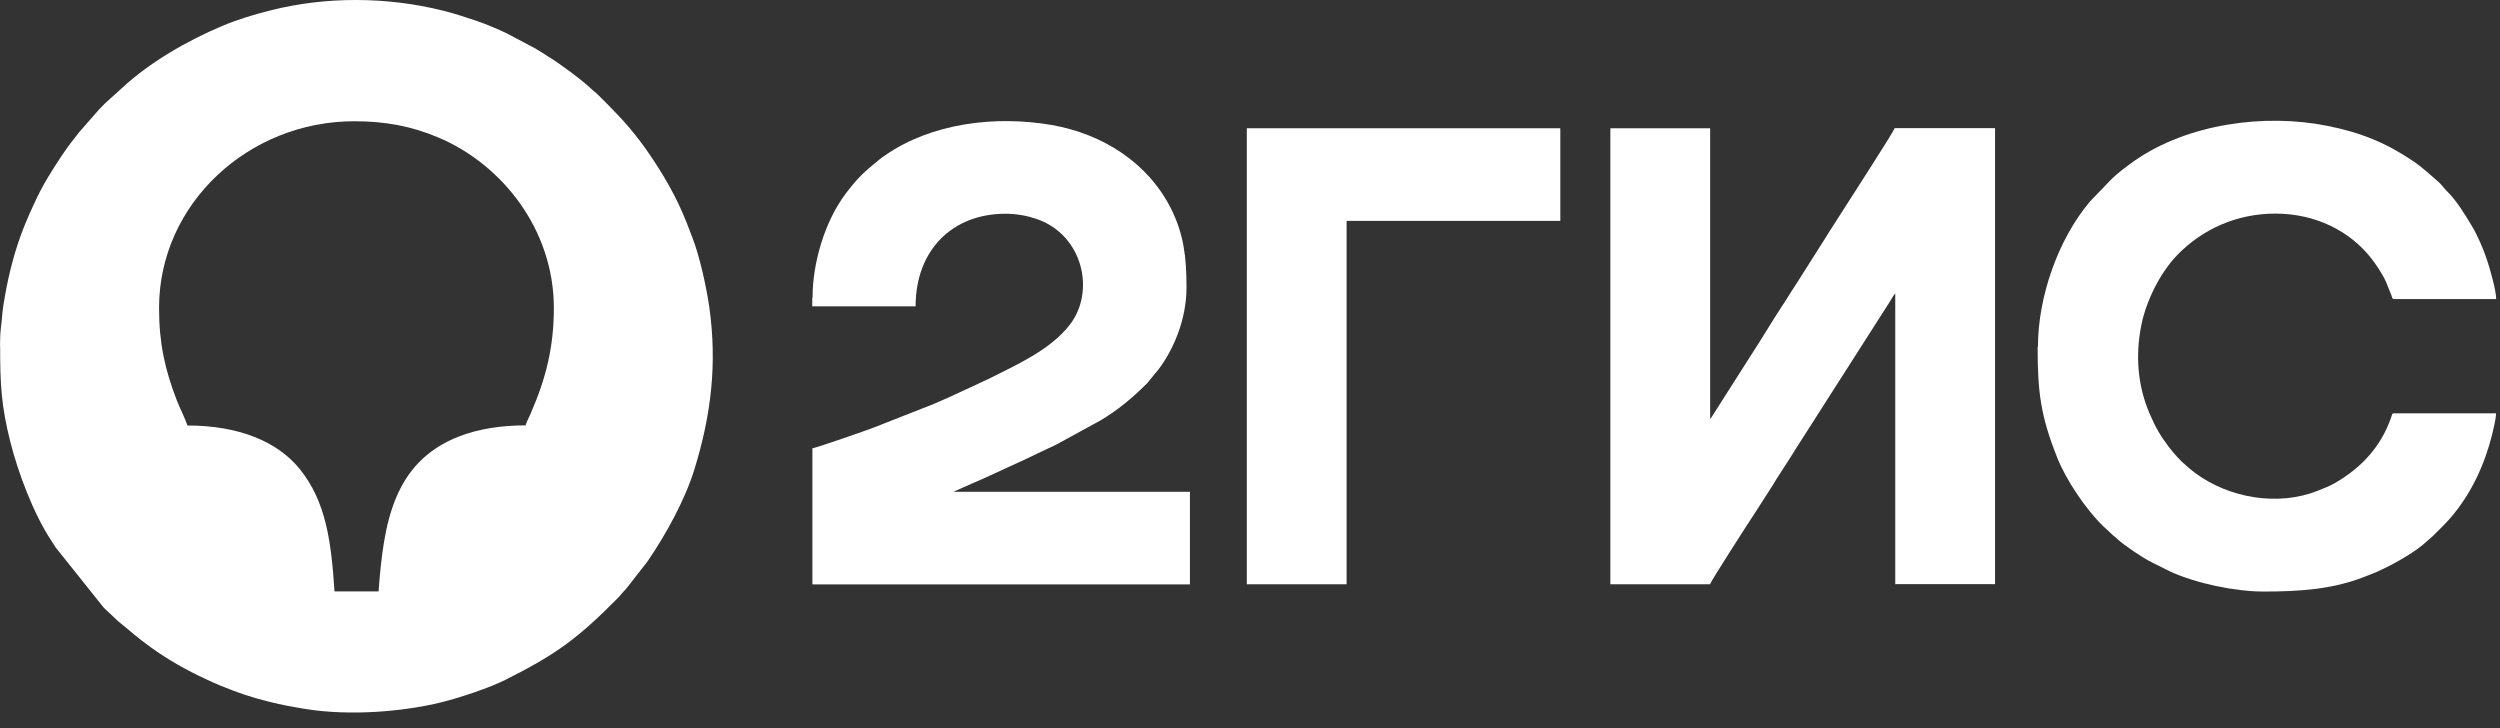
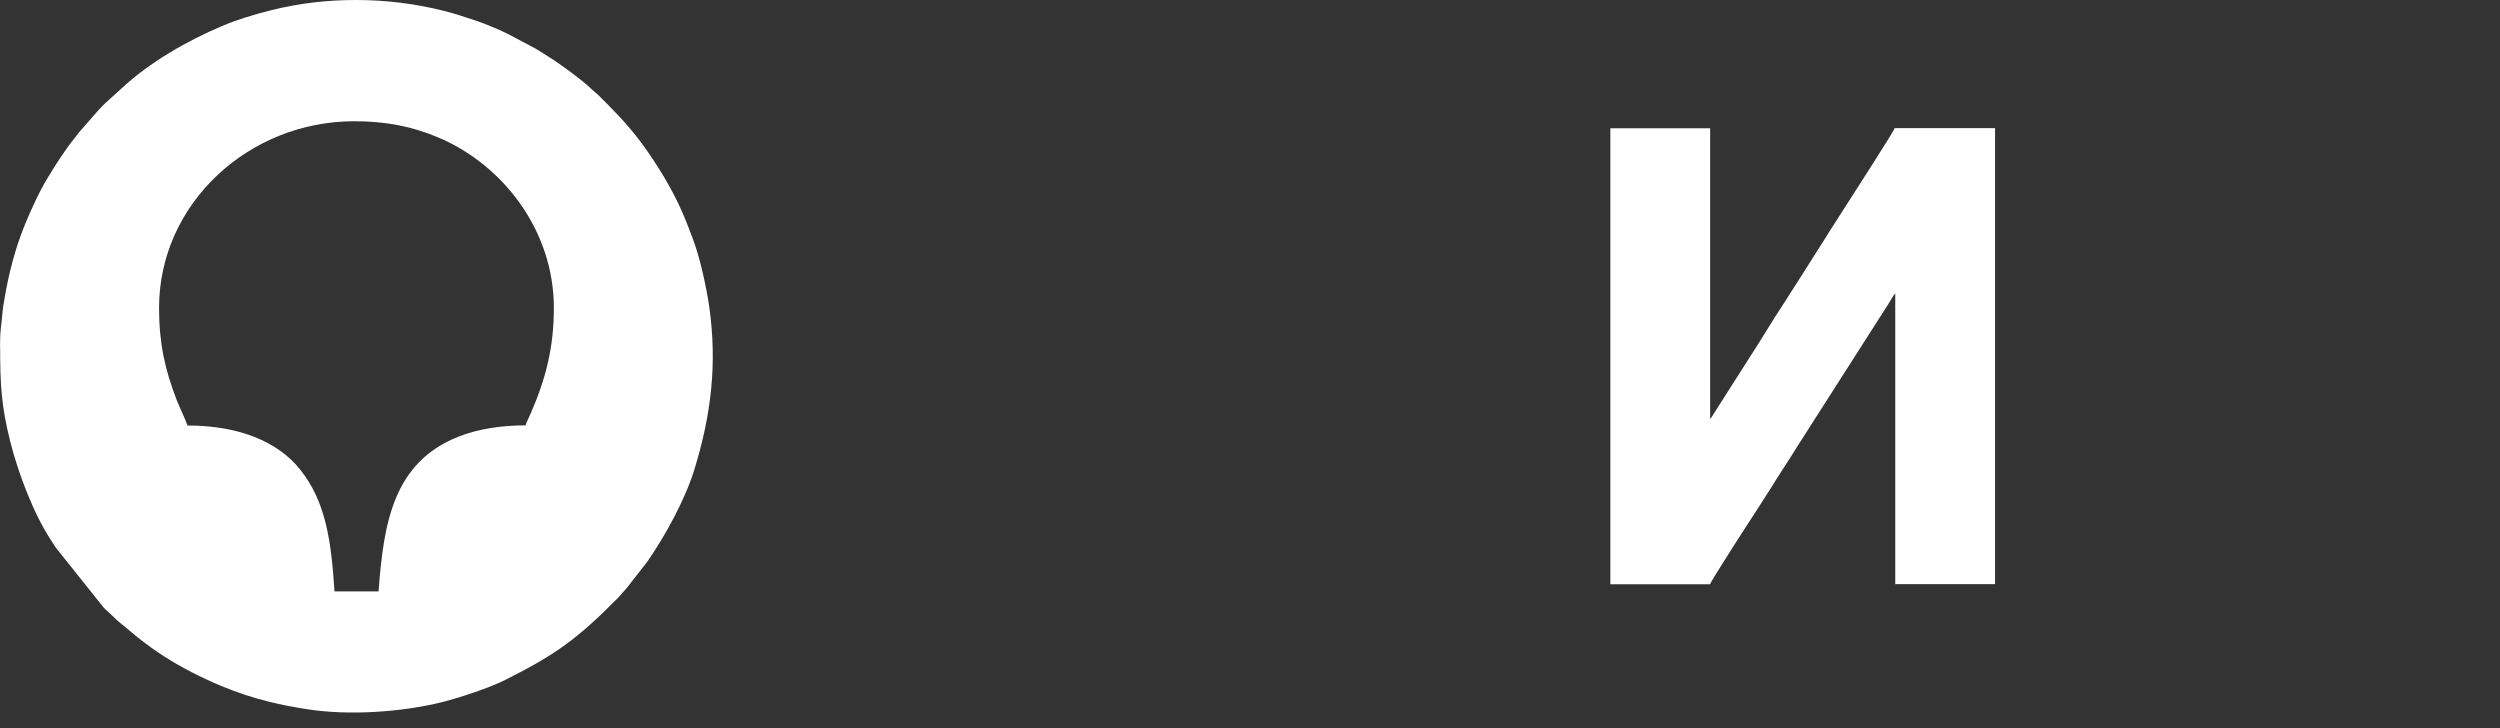
<svg xmlns="http://www.w3.org/2000/svg" width="103" height="30" viewBox="0 0 103 30" fill="none">
  <rect x="0" y="0" width="103" height="30" fill="#333333" stroke="none" />
  <path fill-rule="evenodd" clip-rule="evenodd" d="M6.553 12.684C6.553 8.401 10.235 4.995 14.597 4.995C15.886 4.995 16.966 5.204 18.046 5.658C20.702 6.775 22.819 9.475 22.819 12.684C22.819 14.316 22.488 15.604 21.862 17.04C21.801 17.187 21.69 17.39 21.653 17.525C20.678 17.525 19.708 17.666 18.886 17.991C16.199 19.059 15.806 21.55 15.597 24.366H13.781C13.646 22.299 13.431 20.672 12.358 19.335C11.431 18.181 9.823 17.531 7.725 17.531C7.608 17.206 7.431 16.856 7.289 16.506C6.792 15.224 6.553 14.132 6.553 12.69V12.684ZM0.006 14.267C0.006 15.825 0.049 16.709 0.423 18.194C0.749 19.488 1.381 21.169 2.117 22.28C2.178 22.366 2.227 22.458 2.289 22.55L4.283 25.047L4.737 25.471C4.829 25.563 4.866 25.6 4.97 25.679C5.498 26.103 5.553 26.189 6.209 26.667C6.915 27.177 7.688 27.612 8.48 27.98C8.694 28.078 8.86 28.158 9.087 28.25C9.848 28.557 10.308 28.717 11.118 28.919C11.615 29.042 12.075 29.128 12.615 29.214C14.382 29.496 16.555 29.336 18.199 28.931C18.917 28.753 20.169 28.342 20.843 27.999C22.893 26.968 23.782 26.33 25.476 24.618C25.562 24.532 25.593 24.471 25.678 24.385C25.77 24.299 25.801 24.244 25.881 24.151L26.666 23.145C27.427 22.041 28.237 20.574 28.624 19.292C29.299 17.077 29.55 15.009 29.225 12.665C29.108 11.849 28.832 10.567 28.526 9.788L28.28 9.149C27.869 8.112 27.329 7.18 26.697 6.266C26.188 5.529 25.685 4.952 25.059 4.327C24.905 4.173 24.77 4.038 24.617 3.885C24.531 3.799 24.47 3.768 24.384 3.682C24.04 3.339 23.003 2.578 22.611 2.345C22.414 2.222 22.255 2.112 22.052 1.995L20.88 1.375C20.684 1.277 20.481 1.191 20.273 1.105C20.052 1.013 19.837 0.927 19.616 0.854C19.168 0.706 18.739 0.559 18.242 0.436C15.953 -0.134 13.45 -0.153 11.161 0.424C10.474 0.596 9.793 0.799 9.142 1.075C7.719 1.676 6.154 2.572 5.013 3.639C4.694 3.94 4.412 4.155 4.086 4.505L3.264 5.443C3.191 5.529 3.148 5.603 3.074 5.689C2.675 6.18 2.313 6.756 1.982 7.296C1.743 7.689 1.558 8.057 1.368 8.474C0.945 9.383 0.675 10.125 0.43 11.113C0.307 11.61 0.221 12.07 0.135 12.61C0.092 12.886 0.086 13.125 0.049 13.402C0.012 13.665 0 13.984 0 14.267H0.006Z" fill="white" />
  <path fill-rule="evenodd" clip-rule="evenodd" d="M66.341 24.072H70.452C70.482 23.949 72.121 21.403 72.348 21.065L72.82 20.329C72.906 20.2 72.98 20.083 73.059 19.955C73.102 19.887 73.121 19.844 73.17 19.77L73.777 18.826C73.863 18.684 73.931 18.592 74.016 18.445L77.839 12.463C77.888 12.389 77.907 12.358 77.95 12.279C77.968 12.248 77.986 12.217 78.005 12.187L78.085 12.088V24.066H82.196V5.278H78.06C78.029 5.419 76.201 8.235 75.955 8.628L75.477 9.376C75.391 9.511 75.317 9.616 75.237 9.757L73.937 11.806C73.888 11.88 73.851 11.935 73.808 12.002C73.728 12.137 73.648 12.248 73.569 12.383C73.532 12.444 73.495 12.499 73.452 12.561C73.022 13.211 72.581 13.966 72.145 14.629L70.501 17.212C70.464 17.261 70.482 17.23 70.458 17.261V5.284H66.347V24.072H66.341Z" fill="white" />
-   <path fill-rule="evenodd" clip-rule="evenodd" d="M33.465 12.273V12.622H37.723C37.723 10.291 39.251 8.806 41.423 8.806C41.908 8.806 42.356 8.898 42.724 9.027C44.614 9.683 45.148 12.009 44.068 13.389C43.252 14.432 41.895 15.021 40.717 15.617C40.595 15.678 40.46 15.727 40.337 15.794C40.202 15.862 40.085 15.911 39.938 15.979C39.423 16.218 38.92 16.457 38.398 16.672L35.993 17.617C35.797 17.697 33.637 18.451 33.471 18.47V24.078H49.025V20.261H39.282L40.055 19.918C40.319 19.801 40.564 19.703 40.828 19.574C41.092 19.451 41.331 19.347 41.589 19.224L42.374 18.862C42.632 18.733 42.877 18.623 43.129 18.5C43.252 18.439 43.386 18.39 43.509 18.322L45.35 17.316C46.037 16.911 46.651 16.396 47.215 15.837C47.277 15.776 47.283 15.77 47.338 15.696L47.737 15.211C48.326 14.426 48.884 13.205 48.884 11.837C48.884 10.579 48.768 9.64 48.246 8.597C47.295 6.701 45.43 5.517 43.325 5.149C41 4.75 38.386 5.075 36.484 6.388C36.392 6.45 36.294 6.517 36.214 6.585C35.6 7.082 35.318 7.345 34.833 7.99C33.98 9.131 33.477 10.824 33.477 12.266L33.465 12.273Z" fill="white" />
-   <path fill-rule="evenodd" clip-rule="evenodd" d="M83.95 14.297C83.95 16.193 84.085 17.163 84.76 18.862C85.129 19.783 85.926 20.967 86.632 21.66L87.074 22.072C87.147 22.133 87.166 22.139 87.233 22.206C87.491 22.452 88.295 22.992 88.632 23.157L89.418 23.55C90.485 24.035 92.08 24.372 93.265 24.372C94.768 24.372 96.124 24.274 97.412 23.765C97.541 23.716 97.639 23.679 97.775 23.624C97.916 23.569 97.989 23.532 98.118 23.47C98.701 23.201 99.554 22.716 99.996 22.292C100.094 22.2 100.161 22.157 100.26 22.059C100.523 21.795 100.763 21.568 101.008 21.28C101.824 20.317 102.37 19.132 102.677 17.899C102.726 17.697 102.837 17.243 102.837 17.028H98.64C98.541 17.028 98.554 17.095 98.523 17.175C98.106 18.396 97.296 19.267 96.204 19.899C95.977 20.034 95.725 20.12 95.474 20.225C93.847 20.869 91.823 20.519 90.436 19.482C90.356 19.421 90.313 19.384 90.24 19.329C90.154 19.261 90.129 19.224 90.049 19.163C89.835 18.991 89.534 18.648 89.356 18.415C89 17.942 88.816 17.623 88.571 17.058C88.068 15.899 87.969 14.629 88.227 13.377C88.424 12.401 88.988 11.254 89.687 10.524C90.749 9.419 92.185 8.8 93.743 8.8C95.394 8.8 96.805 9.511 97.689 10.634C97.897 10.898 98.167 11.303 98.302 11.61L98.529 12.174C98.56 12.254 98.548 12.322 98.646 12.322H102.843C102.843 11.966 102.585 11.064 102.462 10.702C102.309 10.242 102.07 9.689 101.836 9.303C101.536 8.806 101.211 8.26 100.793 7.855C100.683 7.744 100.591 7.603 100.444 7.474C100.167 7.229 99.744 6.855 99.462 6.664C98.333 5.897 97.284 5.462 95.891 5.186C93.295 4.664 90.135 5.1 87.945 6.621C87.638 6.836 87.227 7.143 86.969 7.407L86.116 8.29C84.797 9.849 83.963 12.223 83.963 14.297H83.95Z" fill="white" />
-   <path fill-rule="evenodd" clip-rule="evenodd" d="M51.369 24.072H55.48V9.1H64.285V5.284H51.369V24.072Z" fill="white" />
</svg>